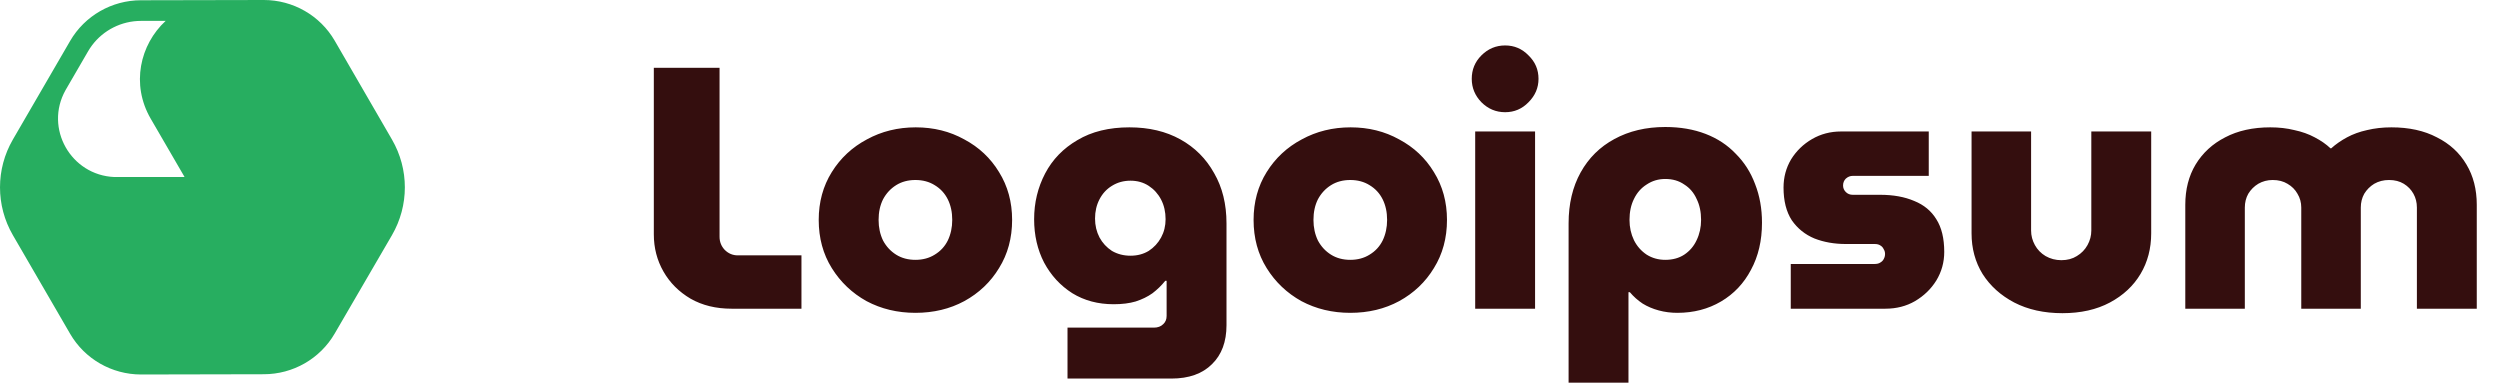
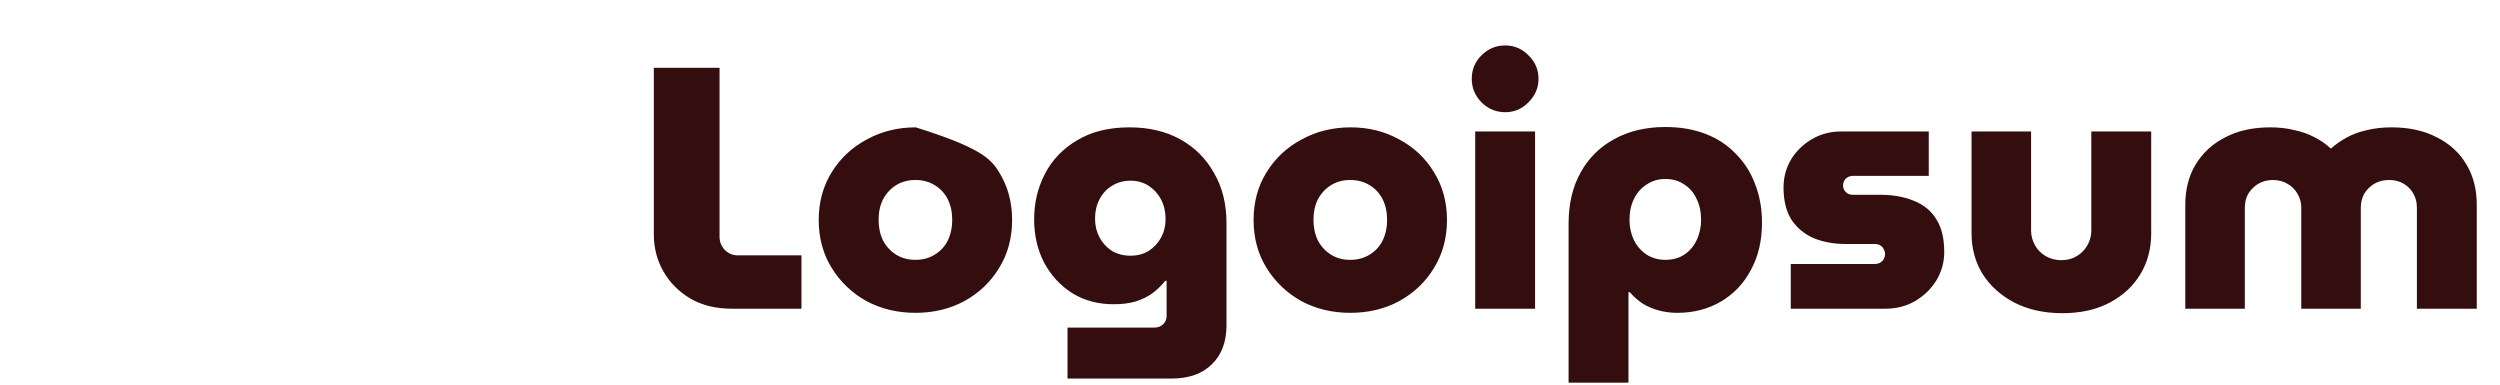
<svg xmlns="http://www.w3.org/2000/svg" width="247" height="38" viewBox="0 0 247 38" fill="none">
-   <path d="M26.065 8.81915e-06C28.955 0 31.625 1.533 33.07 4.022C34.959 7.275 36.838 10.533 38.727 13.786C40.424 16.709 40.424 20.311 38.727 23.234C36.845 26.475 34.953 29.711 33.07 32.952C31.625 35.441 28.955 36.974 26.065 36.974C22.02 36.975 17.977 37.001 13.932 37C11.042 36.999 8.372 35.466 6.928 32.978C5.042 29.731 3.159 26.481 1.273 23.234C-0.424 20.311 -0.424 16.709 1.273 13.785C3.158 10.539 5.043 7.293 6.928 4.047C8.372 1.559 11.042 0.026 13.932 0.025C17.977 0.024 22.02 -0.001 26.065 8.81915e-06ZM16.366 2.064L13.932 2.064C12.007 2.065 10.213 2.976 9.082 4.493C8.946 4.675 8.82 4.867 8.704 5.066L6.519 8.829C6.503 8.857 6.487 8.885 6.471 8.913C4.366 12.675 7.004 17.311 11.295 17.49H18.221V17.467H18.224L14.889 11.725C12.924 8.34 13.831 4.406 16.366 2.064ZM20 20.555C20.917 22.134 21.831 23.715 22.751 25.292L23.334 26.295C25.571 30.148 22.774 34.963 18.299 34.962L13.932 34.961C11.775 34.96 9.782 33.816 8.704 31.959L7.473 29.839C10.652 30.831 14.371 29.786 16.412 26.705C16.5 26.571 16.586 26.433 16.668 26.293L20 20.555ZM18.207 19.535L15.708 23.84C15.431 24.315 15.168 24.797 14.892 25.273C12.655 29.125 7.063 29.125 4.826 25.273L3.049 22.214C1.718 19.922 1.718 17.097 3.049 14.805L3.867 13.398C4.247 15.082 5.182 16.617 6.515 17.73C7.78 18.786 9.404 19.463 11.253 19.529C11.352 19.533 11.452 19.535 11.552 19.535H18.207ZM21.76 19.507H28.444C32.918 19.507 35.714 24.322 33.477 28.174L31.294 31.933C30.215 33.79 28.222 34.934 26.065 34.935L23.635 34.935C26.169 32.593 27.075 28.66 25.11 25.275L21.76 19.507ZM20.005 16.456L16.665 10.706C14.428 6.854 17.225 2.038 21.699 2.039L26.065 2.039C28.222 2.04 30.215 3.184 31.294 5.042L32.538 7.184C29.219 6.143 25.308 7.324 23.332 10.727L20.005 16.456ZM25.109 11.746C27.345 7.895 32.938 7.895 35.174 11.746L36.951 14.805C38.282 17.098 38.282 19.922 36.951 22.215L36.133 23.622C35.38 20.244 32.396 17.468 28.444 17.468H21.786L25.109 11.746Z" fill="#27AE60" />
-   <path d="M72.282 30.5C70.741 30.5 69.392 30.171 68.236 29.514C67.08 28.834 66.185 27.939 65.55 26.828C64.915 25.717 64.598 24.493 64.598 23.156V6.7H71.092V23.394C71.092 23.893 71.262 24.323 71.602 24.686C71.965 25.049 72.395 25.23 72.894 25.23H79.184V30.5H72.282ZM90.443 30.908C88.675 30.908 87.065 30.523 85.615 29.752C84.187 28.959 83.042 27.871 82.181 26.488C81.319 25.105 80.889 23.519 80.889 21.728C80.889 19.96 81.319 18.385 82.181 17.002C83.042 15.619 84.198 14.543 85.649 13.772C87.099 12.979 88.709 12.582 90.477 12.582C92.245 12.582 93.843 12.979 95.271 13.772C96.721 14.543 97.866 15.619 98.705 17.002C99.566 18.385 99.997 19.96 99.997 21.728C99.997 23.519 99.566 25.105 98.705 26.488C97.866 27.871 96.721 28.959 95.271 29.752C93.843 30.523 92.233 30.908 90.443 30.908ZM90.443 25.672C91.168 25.672 91.803 25.502 92.347 25.162C92.913 24.822 93.344 24.357 93.639 23.768C93.933 23.156 94.081 22.476 94.081 21.728C94.081 20.957 93.933 20.277 93.639 19.688C93.344 19.099 92.913 18.634 92.347 18.294C91.803 17.954 91.168 17.784 90.443 17.784C89.717 17.784 89.083 17.954 88.539 18.294C87.995 18.634 87.564 19.099 87.247 19.688C86.952 20.277 86.805 20.957 86.805 21.728C86.805 22.476 86.952 23.156 87.247 23.768C87.564 24.357 87.995 24.822 88.539 25.162C89.083 25.502 89.717 25.672 90.443 25.672ZM105.47 37.402V32.37H114.004C114.389 32.37 114.695 32.257 114.922 32.03C115.149 31.826 115.262 31.554 115.262 31.214V27.746H115.126C114.763 28.199 114.344 28.607 113.868 28.97C113.392 29.31 112.837 29.582 112.202 29.786C111.59 29.967 110.865 30.058 110.026 30.058C108.485 30.058 107.125 29.695 105.946 28.97C104.767 28.222 103.838 27.213 103.158 25.944C102.501 24.675 102.172 23.247 102.172 21.66C102.172 20.028 102.535 18.521 103.26 17.138C103.985 15.755 105.051 14.656 106.456 13.84C107.861 13.001 109.573 12.582 111.59 12.582C113.517 12.582 115.194 12.979 116.622 13.772C118.05 14.565 119.161 15.676 119.954 17.104C120.77 18.509 121.178 20.164 121.178 22.068V32.132C121.178 33.764 120.702 35.045 119.75 35.974C118.798 36.926 117.461 37.402 115.738 37.402H105.47ZM111.692 25.264C112.372 25.264 112.973 25.105 113.494 24.788C114.015 24.448 114.423 24.006 114.718 23.462C115.013 22.918 115.16 22.317 115.16 21.66C115.16 20.935 115.013 20.289 114.718 19.722C114.423 19.155 114.015 18.702 113.494 18.362C112.973 18.022 112.372 17.852 111.692 17.852C111.012 17.852 110.4 18.022 109.856 18.362C109.335 18.679 108.927 19.121 108.632 19.688C108.337 20.255 108.19 20.889 108.19 21.592C108.19 22.272 108.337 22.895 108.632 23.462C108.927 24.006 109.335 24.448 109.856 24.788C110.4 25.105 111.012 25.264 111.692 25.264ZM133.408 30.908C131.64 30.908 130.03 30.523 128.58 29.752C127.152 28.959 126.007 27.871 125.146 26.488C124.284 25.105 123.854 23.519 123.854 21.728C123.854 19.96 124.284 18.385 125.146 17.002C126.007 15.619 127.163 14.543 128.614 13.772C130.064 12.979 131.674 12.582 133.442 12.582C135.21 12.582 136.808 12.979 138.236 13.772C139.686 14.543 140.831 15.619 141.67 17.002C142.531 18.385 142.962 19.96 142.962 21.728C142.962 23.519 142.531 25.105 141.67 26.488C140.831 27.871 139.686 28.959 138.236 29.752C136.808 30.523 135.198 30.908 133.408 30.908ZM133.408 25.672C134.133 25.672 134.768 25.502 135.312 25.162C135.878 24.822 136.309 24.357 136.604 23.768C136.898 23.156 137.046 22.476 137.046 21.728C137.046 20.957 136.898 20.277 136.604 19.688C136.309 19.099 135.878 18.634 135.312 18.294C134.768 17.954 134.133 17.784 133.408 17.784C132.682 17.784 132.048 17.954 131.504 18.294C130.96 18.634 130.529 19.099 130.212 19.688C129.917 20.277 129.77 20.957 129.77 21.728C129.77 22.476 129.917 23.156 130.212 23.768C130.529 24.357 130.96 24.822 131.504 25.162C132.048 25.502 132.682 25.672 133.408 25.672ZM145.749 30.5V12.99H151.665V30.5H145.749ZM148.707 11.086C147.8 11.086 147.018 10.757 146.361 10.1C145.726 9.443 145.409 8.672 145.409 7.788C145.409 6.881 145.726 6.111 146.361 5.476C147.018 4.819 147.8 4.49 148.707 4.49C149.613 4.49 150.384 4.819 151.019 5.476C151.676 6.111 152.005 6.881 152.005 7.788C152.005 8.672 151.676 9.443 151.019 10.1C150.384 10.757 149.613 11.086 148.707 11.086ZM164.531 12.548C166.004 12.548 167.33 12.775 168.509 13.228C169.688 13.681 170.685 14.339 171.501 15.2C172.34 16.039 172.974 17.036 173.405 18.192C173.858 19.348 174.085 20.617 174.085 22C174.085 23.768 173.722 25.321 172.997 26.658C172.294 27.995 171.308 29.038 170.039 29.786C168.77 30.534 167.33 30.908 165.721 30.908C165.086 30.908 164.474 30.829 163.885 30.67C163.296 30.511 162.763 30.285 162.287 29.99C161.811 29.673 161.392 29.299 161.029 28.868H160.893V37.81H154.977V22.068C154.977 20.141 155.374 18.464 156.167 17.036C156.96 15.608 158.071 14.509 159.499 13.738C160.95 12.945 162.627 12.548 164.531 12.548ZM164.531 17.682C163.851 17.682 163.239 17.863 162.695 18.226C162.151 18.566 161.732 19.042 161.437 19.654C161.142 20.243 160.995 20.935 160.995 21.728C160.995 22.453 161.142 23.122 161.437 23.734C161.732 24.323 162.151 24.799 162.695 25.162C163.239 25.502 163.851 25.672 164.531 25.672C165.256 25.672 165.88 25.502 166.401 25.162C166.945 24.799 167.353 24.323 167.625 23.734C167.92 23.122 168.067 22.453 168.067 21.728C168.067 20.935 167.92 20.243 167.625 19.654C167.353 19.042 166.945 18.566 166.401 18.226C165.88 17.863 165.256 17.682 164.531 17.682ZM176.927 30.5V26.08H185.223C185.45 26.08 185.631 26.035 185.767 25.944C185.926 25.853 186.039 25.74 186.107 25.604C186.198 25.445 186.243 25.275 186.243 25.094C186.243 24.913 186.198 24.754 186.107 24.618C186.039 24.459 185.926 24.335 185.767 24.244C185.631 24.153 185.45 24.108 185.223 24.108H182.367C181.234 24.108 180.203 23.927 179.273 23.564C178.344 23.179 177.596 22.578 177.029 21.762C176.485 20.923 176.213 19.847 176.213 18.532C176.213 17.512 176.463 16.583 176.961 15.744C177.483 14.905 178.174 14.237 179.035 13.738C179.897 13.239 180.849 12.99 181.891 12.99H190.561V17.376H183.047C182.798 17.376 182.571 17.467 182.367 17.648C182.186 17.829 182.095 18.056 182.095 18.328C182.095 18.577 182.186 18.793 182.367 18.974C182.549 19.155 182.775 19.246 183.047 19.246H185.767C187.059 19.246 188.181 19.45 189.133 19.858C190.085 20.243 190.811 20.844 191.309 21.66C191.831 22.476 192.091 23.553 192.091 24.89C192.091 25.91 191.831 26.851 191.309 27.712C190.788 28.551 190.085 29.231 189.201 29.752C188.34 30.251 187.365 30.5 186.277 30.5H176.927ZM203.766 30.942C201.953 30.942 200.366 30.591 199.006 29.888C197.669 29.185 196.626 28.245 195.878 27.066C195.153 25.887 194.79 24.55 194.79 23.054V12.99H200.672V22.782C200.672 23.281 200.797 23.757 201.046 24.21C201.295 24.663 201.647 25.026 202.1 25.298C202.576 25.57 203.097 25.706 203.664 25.706C204.253 25.706 204.763 25.57 205.194 25.298C205.647 25.026 205.999 24.663 206.248 24.21C206.497 23.757 206.622 23.281 206.622 22.782V12.99H212.538V23.054C212.538 24.55 212.187 25.887 211.484 27.066C210.781 28.245 209.773 29.185 208.458 29.888C207.143 30.591 205.579 30.942 203.766 30.942ZM215.907 30.5V20.232C215.907 18.713 216.247 17.387 216.927 16.254C217.63 15.098 218.604 14.203 219.851 13.568C221.098 12.911 222.582 12.582 224.305 12.582C225.166 12.582 225.96 12.673 226.685 12.854C227.433 13.013 228.102 13.251 228.691 13.568C229.303 13.885 229.824 14.248 230.255 14.656H230.323C230.776 14.248 231.298 13.885 231.887 13.568C232.476 13.251 233.134 13.013 233.859 12.854C234.607 12.673 235.412 12.582 236.273 12.582C238.018 12.582 239.514 12.911 240.761 13.568C242.03 14.203 243.005 15.098 243.685 16.254C244.365 17.387 244.705 18.713 244.705 20.232V30.5H238.789V20.504C238.789 20.005 238.676 19.552 238.449 19.144C238.222 18.736 237.905 18.407 237.497 18.158C237.089 17.909 236.602 17.784 236.035 17.784C235.491 17.784 235.004 17.909 234.573 18.158C234.165 18.407 233.836 18.736 233.587 19.144C233.36 19.552 233.247 20.005 233.247 20.504V30.5H227.365V20.504C227.365 20.005 227.24 19.552 226.991 19.144C226.764 18.736 226.436 18.407 226.005 18.158C225.597 17.909 225.11 17.784 224.543 17.784C224.022 17.784 223.546 17.909 223.115 18.158C222.707 18.407 222.378 18.736 222.129 19.144C221.902 19.552 221.789 20.005 221.789 20.504V30.5H215.907Z" fill="#340E0E" />
+   <path d="M72.282 30.5C70.741 30.5 69.392 30.171 68.236 29.514C67.08 28.834 66.185 27.939 65.55 26.828C64.915 25.717 64.598 24.493 64.598 23.156V6.7H71.092V23.394C71.092 23.893 71.262 24.323 71.602 24.686C71.965 25.049 72.395 25.23 72.894 25.23H79.184V30.5H72.282ZM90.443 30.908C88.675 30.908 87.065 30.523 85.615 29.752C84.187 28.959 83.042 27.871 82.181 26.488C81.319 25.105 80.889 23.519 80.889 21.728C80.889 19.96 81.319 18.385 82.181 17.002C83.042 15.619 84.198 14.543 85.649 13.772C87.099 12.979 88.709 12.582 90.477 12.582C96.721 14.543 97.866 15.619 98.705 17.002C99.566 18.385 99.997 19.96 99.997 21.728C99.997 23.519 99.566 25.105 98.705 26.488C97.866 27.871 96.721 28.959 95.271 29.752C93.843 30.523 92.233 30.908 90.443 30.908ZM90.443 25.672C91.168 25.672 91.803 25.502 92.347 25.162C92.913 24.822 93.344 24.357 93.639 23.768C93.933 23.156 94.081 22.476 94.081 21.728C94.081 20.957 93.933 20.277 93.639 19.688C93.344 19.099 92.913 18.634 92.347 18.294C91.803 17.954 91.168 17.784 90.443 17.784C89.717 17.784 89.083 17.954 88.539 18.294C87.995 18.634 87.564 19.099 87.247 19.688C86.952 20.277 86.805 20.957 86.805 21.728C86.805 22.476 86.952 23.156 87.247 23.768C87.564 24.357 87.995 24.822 88.539 25.162C89.083 25.502 89.717 25.672 90.443 25.672ZM105.47 37.402V32.37H114.004C114.389 32.37 114.695 32.257 114.922 32.03C115.149 31.826 115.262 31.554 115.262 31.214V27.746H115.126C114.763 28.199 114.344 28.607 113.868 28.97C113.392 29.31 112.837 29.582 112.202 29.786C111.59 29.967 110.865 30.058 110.026 30.058C108.485 30.058 107.125 29.695 105.946 28.97C104.767 28.222 103.838 27.213 103.158 25.944C102.501 24.675 102.172 23.247 102.172 21.66C102.172 20.028 102.535 18.521 103.26 17.138C103.985 15.755 105.051 14.656 106.456 13.84C107.861 13.001 109.573 12.582 111.59 12.582C113.517 12.582 115.194 12.979 116.622 13.772C118.05 14.565 119.161 15.676 119.954 17.104C120.77 18.509 121.178 20.164 121.178 22.068V32.132C121.178 33.764 120.702 35.045 119.75 35.974C118.798 36.926 117.461 37.402 115.738 37.402H105.47ZM111.692 25.264C112.372 25.264 112.973 25.105 113.494 24.788C114.015 24.448 114.423 24.006 114.718 23.462C115.013 22.918 115.16 22.317 115.16 21.66C115.16 20.935 115.013 20.289 114.718 19.722C114.423 19.155 114.015 18.702 113.494 18.362C112.973 18.022 112.372 17.852 111.692 17.852C111.012 17.852 110.4 18.022 109.856 18.362C109.335 18.679 108.927 19.121 108.632 19.688C108.337 20.255 108.19 20.889 108.19 21.592C108.19 22.272 108.337 22.895 108.632 23.462C108.927 24.006 109.335 24.448 109.856 24.788C110.4 25.105 111.012 25.264 111.692 25.264ZM133.408 30.908C131.64 30.908 130.03 30.523 128.58 29.752C127.152 28.959 126.007 27.871 125.146 26.488C124.284 25.105 123.854 23.519 123.854 21.728C123.854 19.96 124.284 18.385 125.146 17.002C126.007 15.619 127.163 14.543 128.614 13.772C130.064 12.979 131.674 12.582 133.442 12.582C135.21 12.582 136.808 12.979 138.236 13.772C139.686 14.543 140.831 15.619 141.67 17.002C142.531 18.385 142.962 19.96 142.962 21.728C142.962 23.519 142.531 25.105 141.67 26.488C140.831 27.871 139.686 28.959 138.236 29.752C136.808 30.523 135.198 30.908 133.408 30.908ZM133.408 25.672C134.133 25.672 134.768 25.502 135.312 25.162C135.878 24.822 136.309 24.357 136.604 23.768C136.898 23.156 137.046 22.476 137.046 21.728C137.046 20.957 136.898 20.277 136.604 19.688C136.309 19.099 135.878 18.634 135.312 18.294C134.768 17.954 134.133 17.784 133.408 17.784C132.682 17.784 132.048 17.954 131.504 18.294C130.96 18.634 130.529 19.099 130.212 19.688C129.917 20.277 129.77 20.957 129.77 21.728C129.77 22.476 129.917 23.156 130.212 23.768C130.529 24.357 130.96 24.822 131.504 25.162C132.048 25.502 132.682 25.672 133.408 25.672ZM145.749 30.5V12.99H151.665V30.5H145.749ZM148.707 11.086C147.8 11.086 147.018 10.757 146.361 10.1C145.726 9.443 145.409 8.672 145.409 7.788C145.409 6.881 145.726 6.111 146.361 5.476C147.018 4.819 147.8 4.49 148.707 4.49C149.613 4.49 150.384 4.819 151.019 5.476C151.676 6.111 152.005 6.881 152.005 7.788C152.005 8.672 151.676 9.443 151.019 10.1C150.384 10.757 149.613 11.086 148.707 11.086ZM164.531 12.548C166.004 12.548 167.33 12.775 168.509 13.228C169.688 13.681 170.685 14.339 171.501 15.2C172.34 16.039 172.974 17.036 173.405 18.192C173.858 19.348 174.085 20.617 174.085 22C174.085 23.768 173.722 25.321 172.997 26.658C172.294 27.995 171.308 29.038 170.039 29.786C168.77 30.534 167.33 30.908 165.721 30.908C165.086 30.908 164.474 30.829 163.885 30.67C163.296 30.511 162.763 30.285 162.287 29.99C161.811 29.673 161.392 29.299 161.029 28.868H160.893V37.81H154.977V22.068C154.977 20.141 155.374 18.464 156.167 17.036C156.96 15.608 158.071 14.509 159.499 13.738C160.95 12.945 162.627 12.548 164.531 12.548ZM164.531 17.682C163.851 17.682 163.239 17.863 162.695 18.226C162.151 18.566 161.732 19.042 161.437 19.654C161.142 20.243 160.995 20.935 160.995 21.728C160.995 22.453 161.142 23.122 161.437 23.734C161.732 24.323 162.151 24.799 162.695 25.162C163.239 25.502 163.851 25.672 164.531 25.672C165.256 25.672 165.88 25.502 166.401 25.162C166.945 24.799 167.353 24.323 167.625 23.734C167.92 23.122 168.067 22.453 168.067 21.728C168.067 20.935 167.92 20.243 167.625 19.654C167.353 19.042 166.945 18.566 166.401 18.226C165.88 17.863 165.256 17.682 164.531 17.682ZM176.927 30.5V26.08H185.223C185.45 26.08 185.631 26.035 185.767 25.944C185.926 25.853 186.039 25.74 186.107 25.604C186.198 25.445 186.243 25.275 186.243 25.094C186.243 24.913 186.198 24.754 186.107 24.618C186.039 24.459 185.926 24.335 185.767 24.244C185.631 24.153 185.45 24.108 185.223 24.108H182.367C181.234 24.108 180.203 23.927 179.273 23.564C178.344 23.179 177.596 22.578 177.029 21.762C176.485 20.923 176.213 19.847 176.213 18.532C176.213 17.512 176.463 16.583 176.961 15.744C177.483 14.905 178.174 14.237 179.035 13.738C179.897 13.239 180.849 12.99 181.891 12.99H190.561V17.376H183.047C182.798 17.376 182.571 17.467 182.367 17.648C182.186 17.829 182.095 18.056 182.095 18.328C182.095 18.577 182.186 18.793 182.367 18.974C182.549 19.155 182.775 19.246 183.047 19.246H185.767C187.059 19.246 188.181 19.45 189.133 19.858C190.085 20.243 190.811 20.844 191.309 21.66C191.831 22.476 192.091 23.553 192.091 24.89C192.091 25.91 191.831 26.851 191.309 27.712C190.788 28.551 190.085 29.231 189.201 29.752C188.34 30.251 187.365 30.5 186.277 30.5H176.927ZM203.766 30.942C201.953 30.942 200.366 30.591 199.006 29.888C197.669 29.185 196.626 28.245 195.878 27.066C195.153 25.887 194.79 24.55 194.79 23.054V12.99H200.672V22.782C200.672 23.281 200.797 23.757 201.046 24.21C201.295 24.663 201.647 25.026 202.1 25.298C202.576 25.57 203.097 25.706 203.664 25.706C204.253 25.706 204.763 25.57 205.194 25.298C205.647 25.026 205.999 24.663 206.248 24.21C206.497 23.757 206.622 23.281 206.622 22.782V12.99H212.538V23.054C212.538 24.55 212.187 25.887 211.484 27.066C210.781 28.245 209.773 29.185 208.458 29.888C207.143 30.591 205.579 30.942 203.766 30.942ZM215.907 30.5V20.232C215.907 18.713 216.247 17.387 216.927 16.254C217.63 15.098 218.604 14.203 219.851 13.568C221.098 12.911 222.582 12.582 224.305 12.582C225.166 12.582 225.96 12.673 226.685 12.854C227.433 13.013 228.102 13.251 228.691 13.568C229.303 13.885 229.824 14.248 230.255 14.656H230.323C230.776 14.248 231.298 13.885 231.887 13.568C232.476 13.251 233.134 13.013 233.859 12.854C234.607 12.673 235.412 12.582 236.273 12.582C238.018 12.582 239.514 12.911 240.761 13.568C242.03 14.203 243.005 15.098 243.685 16.254C244.365 17.387 244.705 18.713 244.705 20.232V30.5H238.789V20.504C238.789 20.005 238.676 19.552 238.449 19.144C238.222 18.736 237.905 18.407 237.497 18.158C237.089 17.909 236.602 17.784 236.035 17.784C235.491 17.784 235.004 17.909 234.573 18.158C234.165 18.407 233.836 18.736 233.587 19.144C233.36 19.552 233.247 20.005 233.247 20.504V30.5H227.365V20.504C227.365 20.005 227.24 19.552 226.991 19.144C226.764 18.736 226.436 18.407 226.005 18.158C225.597 17.909 225.11 17.784 224.543 17.784C224.022 17.784 223.546 17.909 223.115 18.158C222.707 18.407 222.378 18.736 222.129 19.144C221.902 19.552 221.789 20.005 221.789 20.504V30.5H215.907Z" fill="#340E0E" />
</svg>